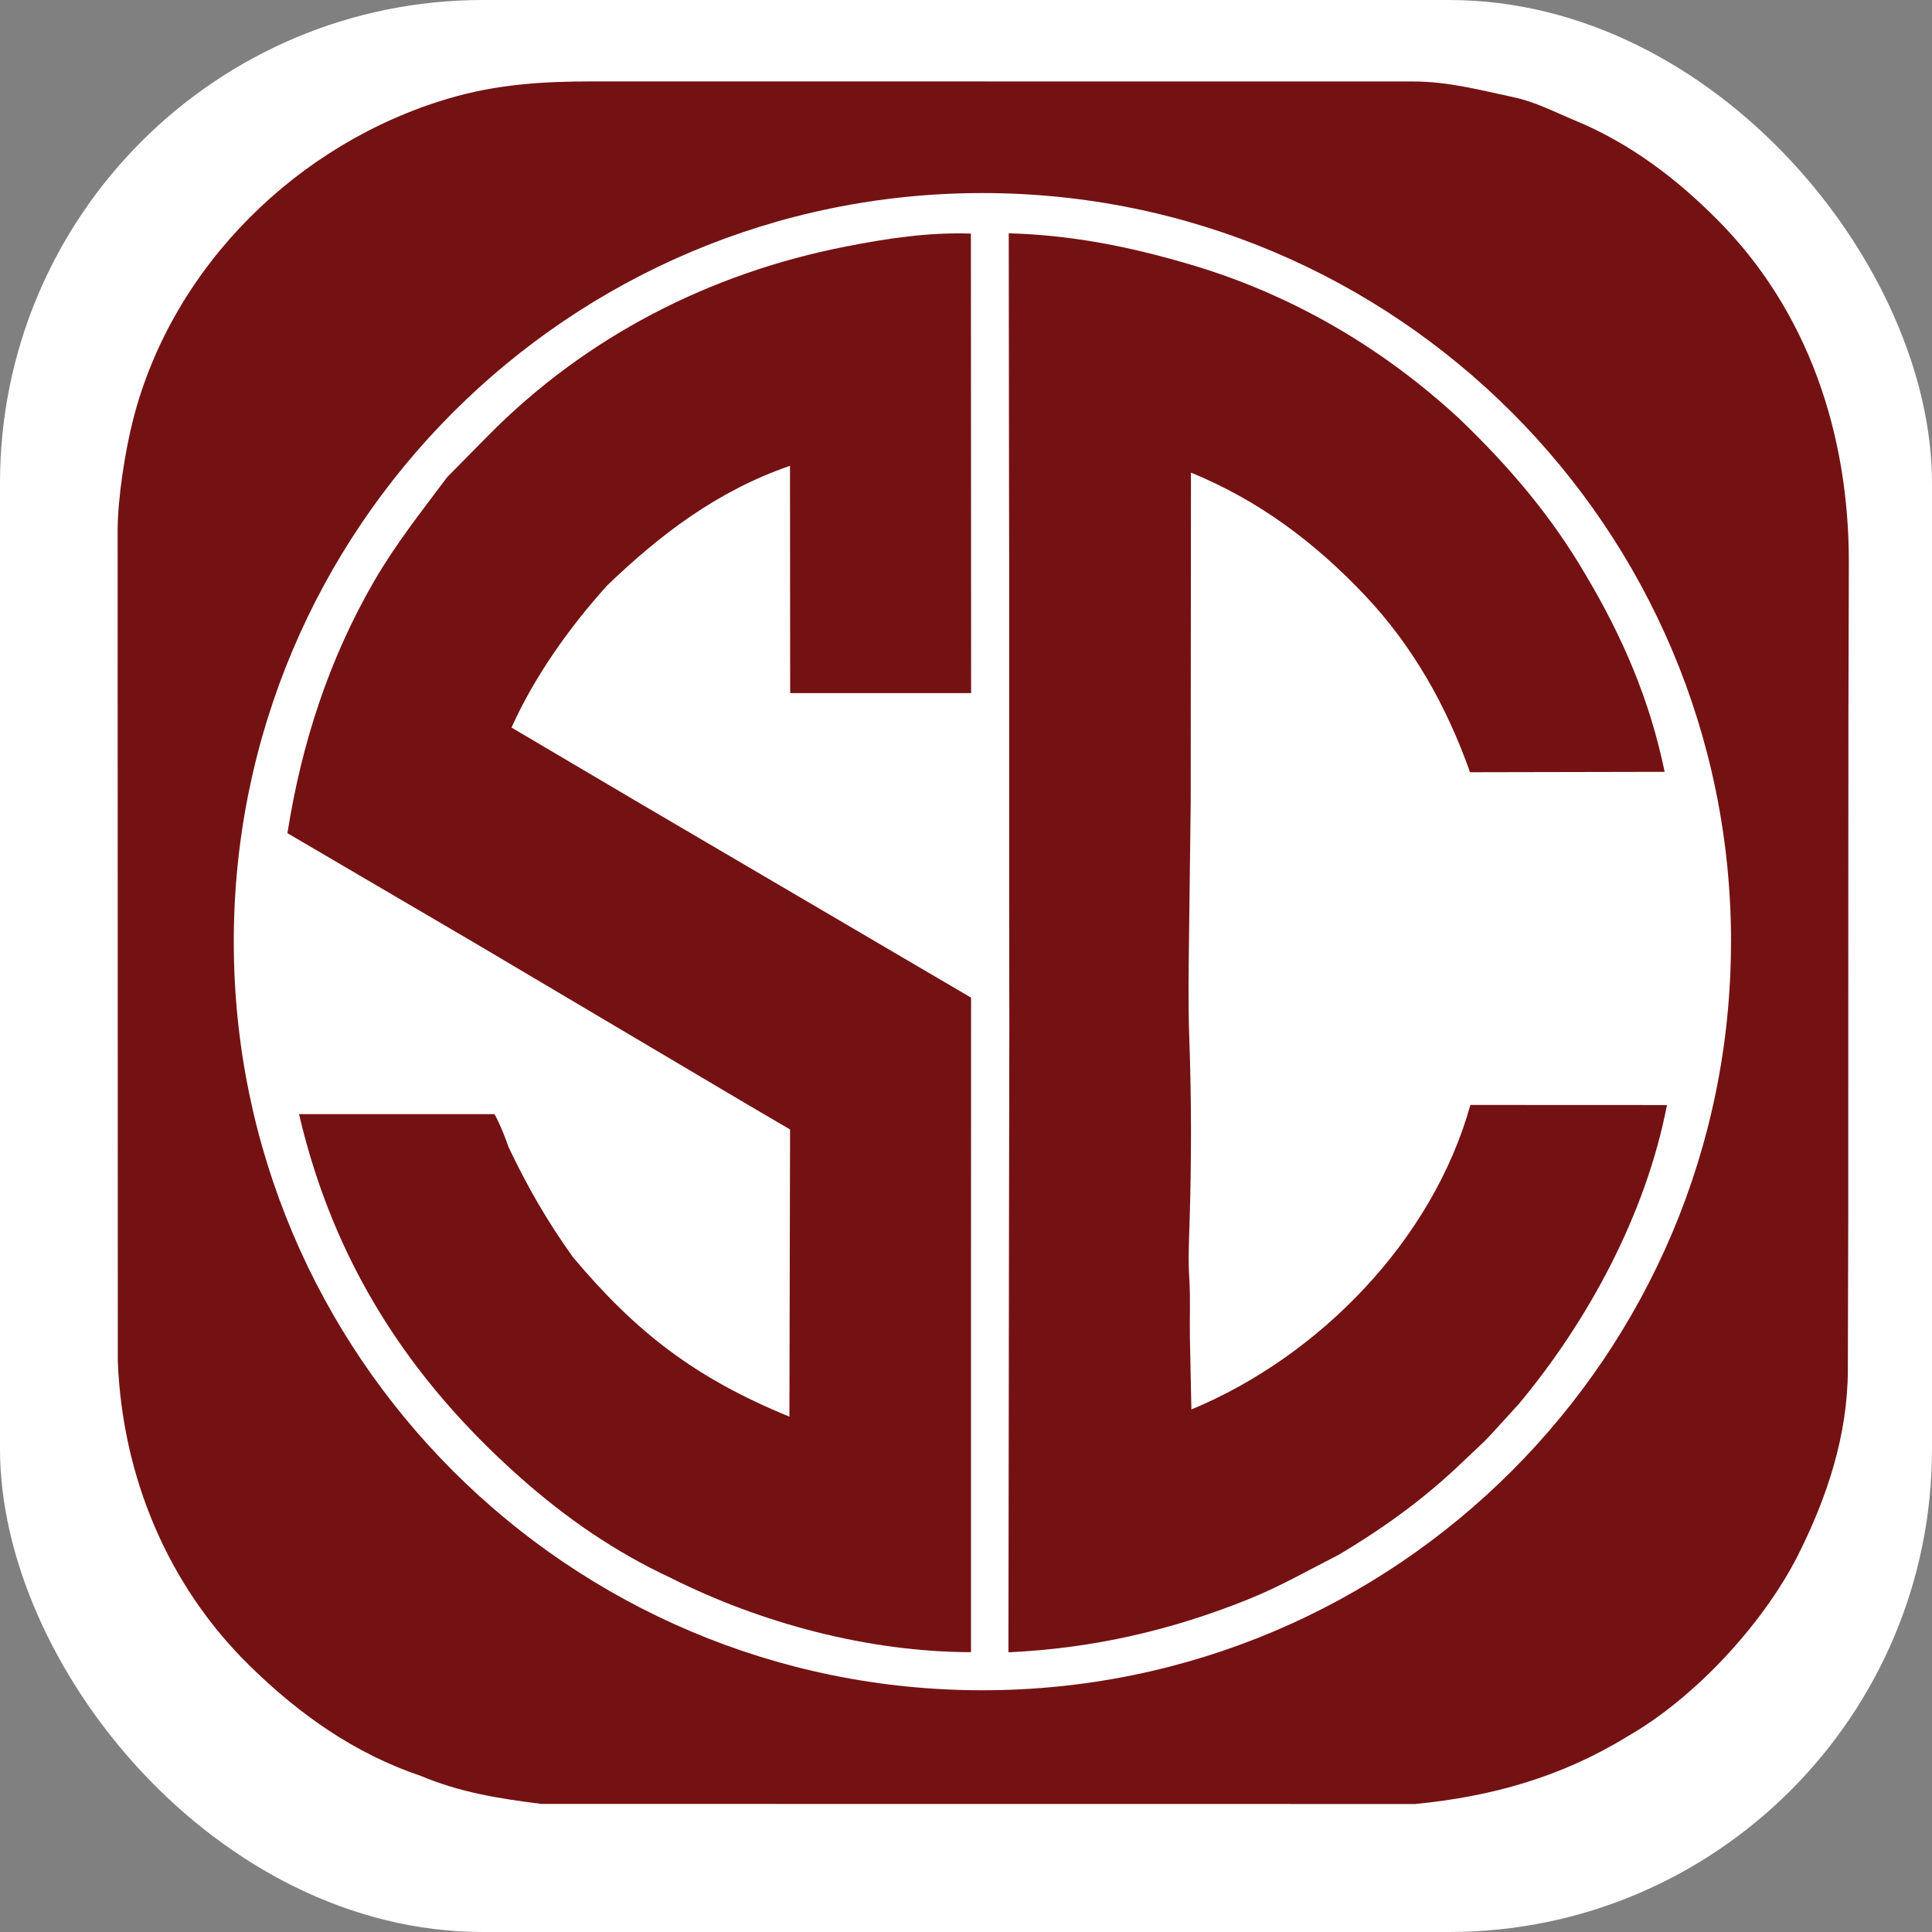
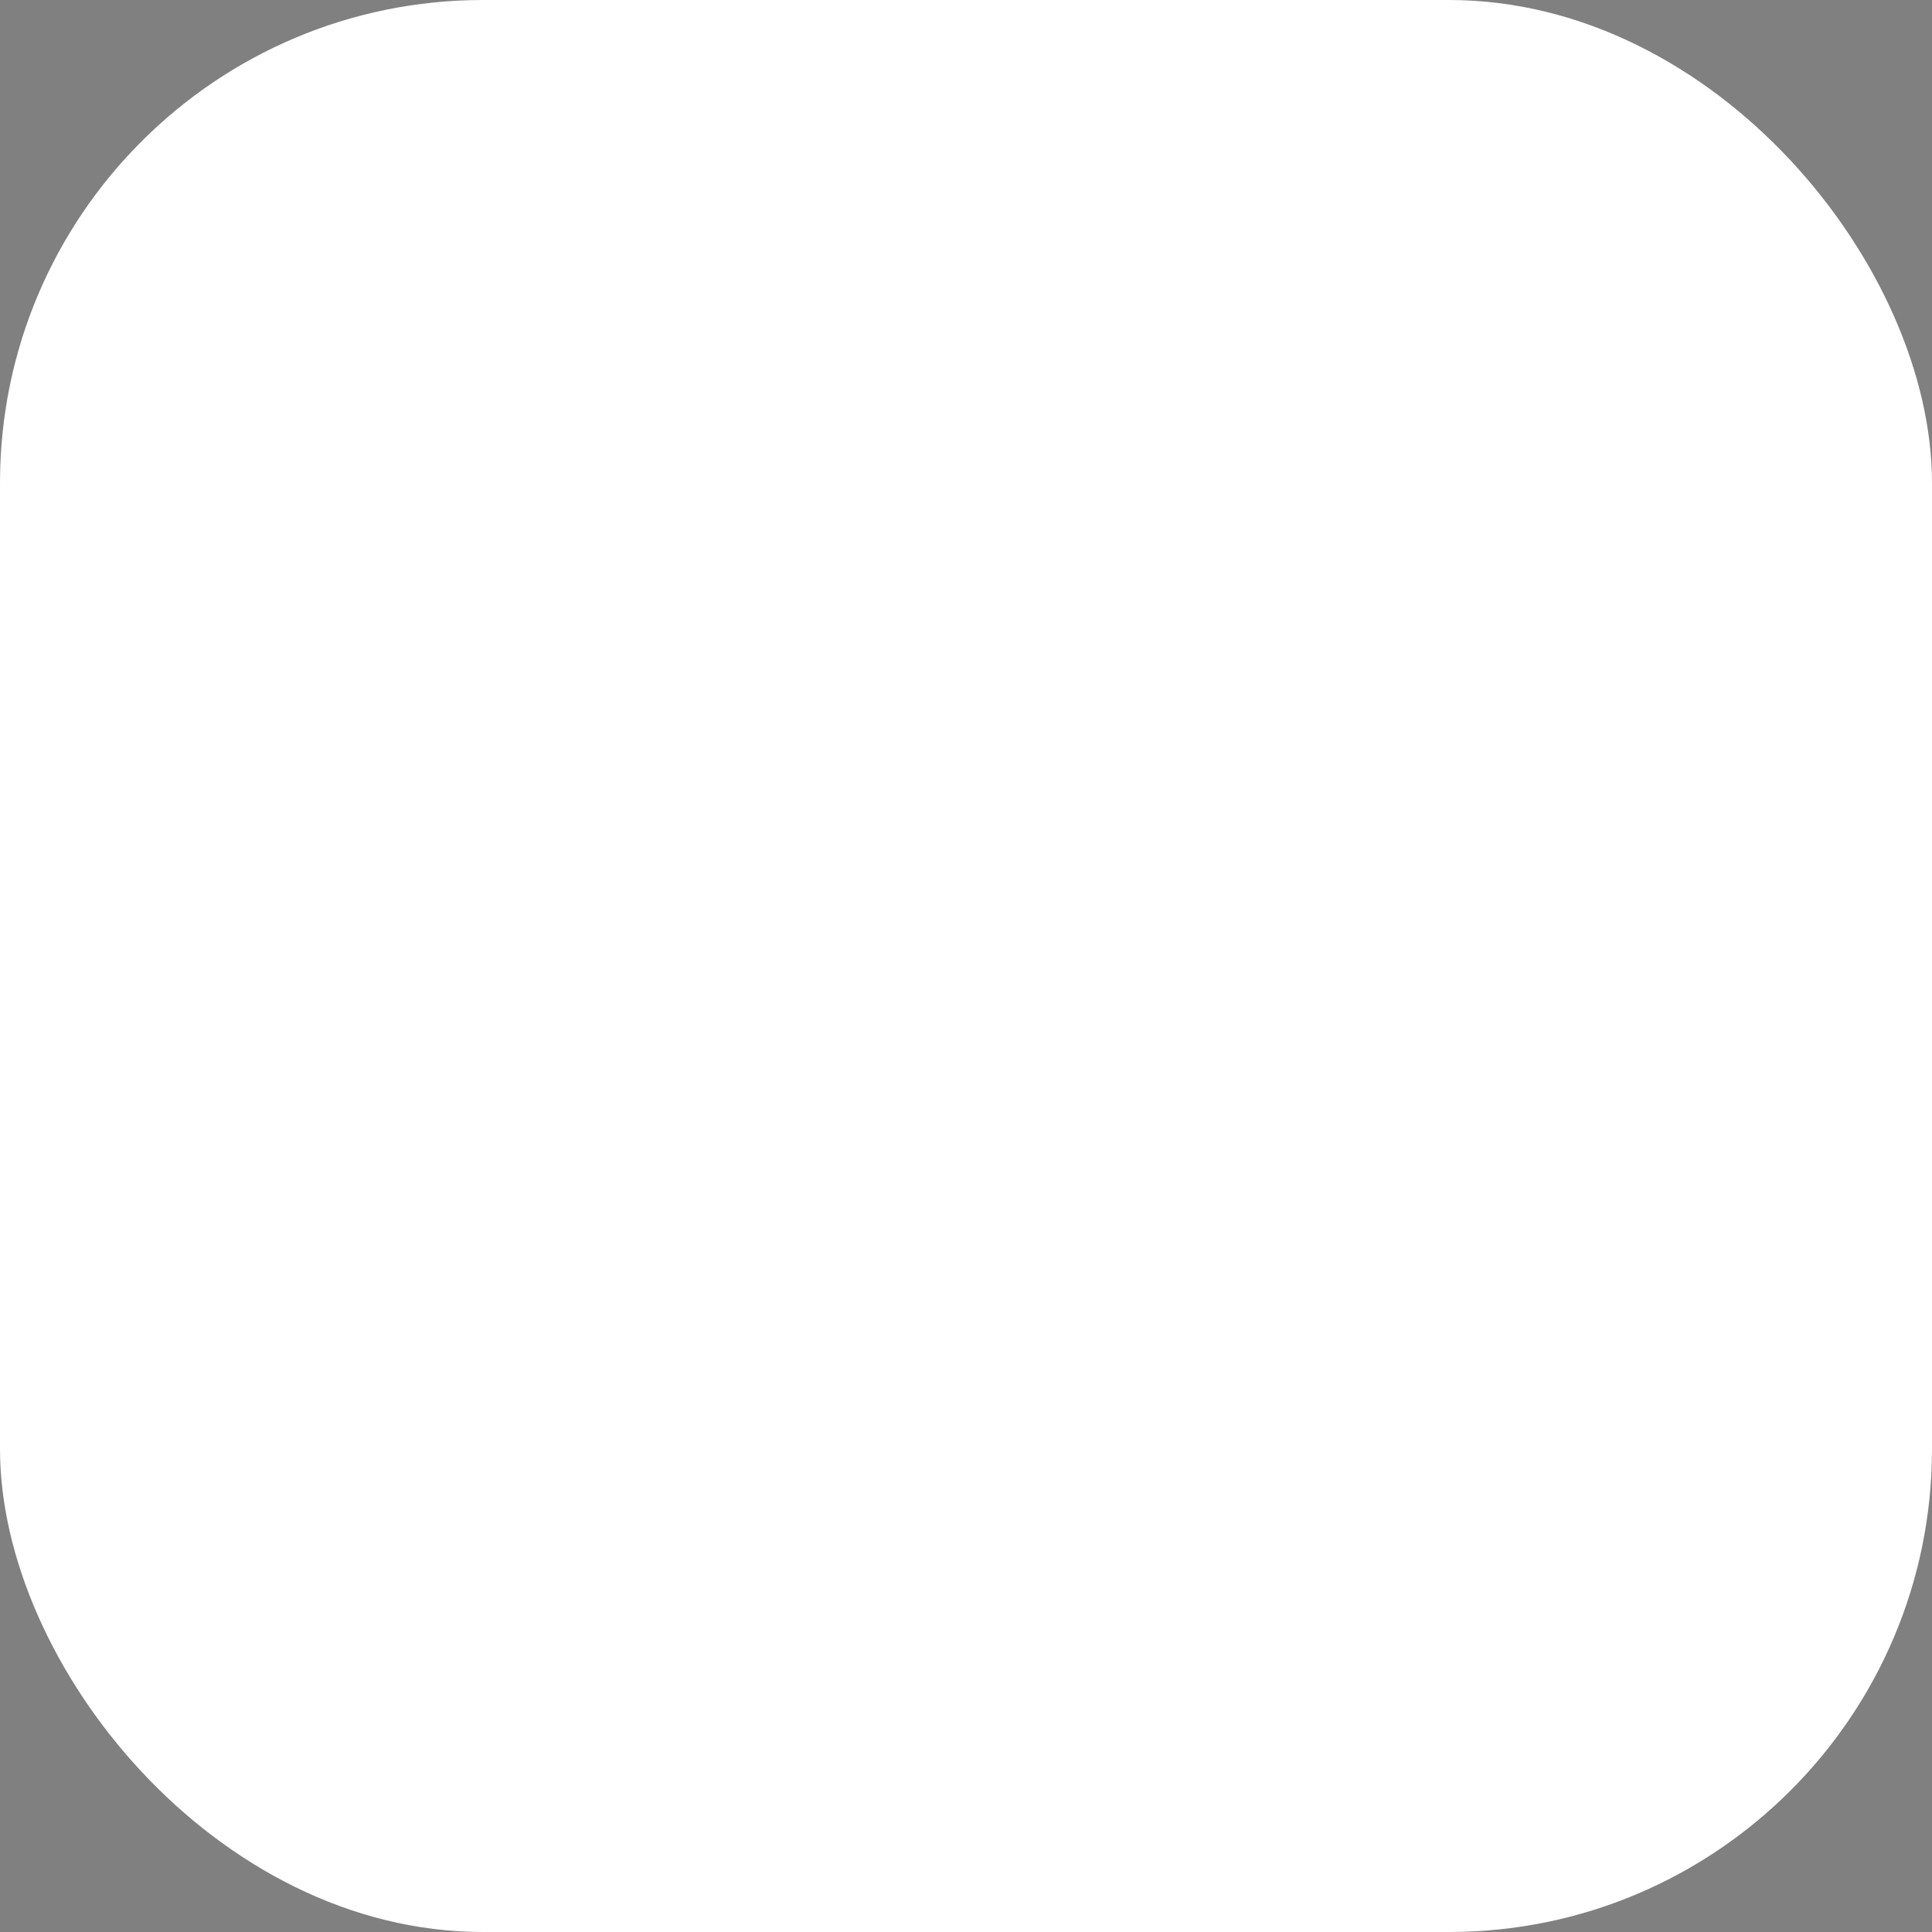
<svg xmlns="http://www.w3.org/2000/svg" version="1.1" width="1000" height="1000">
  <rect width="100%" height="100%" fill="#808080" stroke="none" />
  <style>
    #light-icon {
      display: inline;
    }
    #dark-icon {
      display: none;
    }

    @media (prefers-color-scheme: dark) {
      #light-icon {
        display: none;
      }
      #dark-icon {
        display: inline;
      }
    }
  </style>
  <g id="light-icon">
    <svg version="1.1" width="1000" height="1000">
      <g clip-path="url(#SvgjsClipPath1190)">
        <rect width="1000" height="1000" fill="#ffffff" />
        <g transform="matrix(2.236,0,0,2.236,24.278,0)">
          <svg version="1.1" width="425.6" height="447.32">
            <svg viewBox="0 0 425.6 447.32">
              <defs>
                <style>
      .cls-1 {
        fill: #741213;
      }
    </style>
                <clipPath id="SvgjsClipPath1190">
                  <rect width="1000" height="1000" x="0" y="0" rx="250" ry="250" />
                </clipPath>
              </defs>
-               <path class="cls-1" d="M365.78,402.01c-15.27,9.36-31.37,13.87-49.03,15.59l-202.27-.02c-9.98-1.25-18.87-2.68-27.94-6.49-15.31-5.16-28.15-14.25-39.68-25.57-18.9-18.56-29.36-43.64-30.45-70.32l-.04-192.3c0-7.56,1.75-18.62,3.6-25.83C29.08,61.53,58.2,33.05,93.02,22.79c11.23-3.31,21.82-3.95,33.53-3.95l189.71.02c8.15,0,15.6,2.02,23.2,3.63,5.08,1.08,9.48,3.41,14.21,5.37,12.76,5.29,23.4,13.33,33.08,23.07,21.03,21.15,30.45,49.7,30.37,79.48l-.1,35.94-.02,35.97-.02,80.15-.09,34.68c-.04,15.06-4.79,29.4-11.45,42.67-7.95,15.85-23.94,33.27-39.67,42.19ZM389.85,217.98c0-95.71-77.59-173.29-173.29-173.29S43.26,122.27,43.26,217.98s77.59,173.29,173.29,173.29,173.29-77.59,173.29-173.29Z" />
-               <path class="cls-1" d="M109.51,341.96c10.65,9.45,21.97,17.26,34.82,23.26,20.94,10.53,45.85,17.2,69.58,17.23v-86.84s.02-64.67.02-64.67l-76.05-44.62-30.33-17.9c5.27-11.73,13.26-23.04,22.11-32.86,12-11.54,25.32-21.87,42.35-27.73l.04,52.61h41.89s-.05-106.37-.05-106.37c-10-.32-19.33,1.11-29.02,3.01-31.54,6.18-60.19,20.93-82.71,43.74l-9.48,9.6c-5.99,8.01-11.89,15.42-16.94,24.12-10.47,18.07-16.83,37.71-20.06,58.33l43.15,25.29,63.04,37.34,10.16,5.96-.06,25.66-.09,40.82c-21.96-9.01-35.51-19.57-50.07-36.88-5.87-8.16-10.61-16.38-14.92-25.47-.94-2.65-1.95-5.28-3.28-7.69h-45.25c7.98,34.18,25.33,61.14,51.14,84.05Z" />
-               <path class="cls-1" d="M264.93,326.27l-.34-16.33c-.1-4.75.16-9.31-.14-13.98-.28-4.39-.08-8.53.06-13.03.44-14.17.45-28.29-.06-42.45-.29-8.11-.16-15.77-.06-23.9l.38-30.77.06-76.41c15.82,6.48,28.81,16.29,40.29,28.44,11.07,11.71,18.9,25.63,24.31,40.92l45.05-.09c-3.41-16.63-9.81-31.4-18.29-45.61-7.99-13.7-17.77-25.13-29.22-36.12-17.78-16.44-38.79-28.75-62.1-35.65-13.85-4.1-27.21-6.85-42.22-7.29l.07,61.33.03,14.81v78.72s.04,29.25.04,29.25l-.08,44.98-.13,99.39c19.7-.9,37.86-5.16,55.48-12.25,7.41-2.98,13.94-6.75,20.98-10.33,10.52-6.24,19.99-13.12,28.76-21.56,2.23-2.15,4.59-4.21,6.62-6.43l6.28-6.88c16.11-19.31,29.47-44.04,34.32-69.23l-45.51-.02c-8.7,31.28-35.01,58.24-64.57,70.48Z" />
            </svg>
          </svg>
        </g>
      </g>
    </svg>
  </g>
  <g id="dark-icon">
    <svg version="1.1" width="1000" height="1000">
      <g clip-path="url(#SvgjsClipPath1191)">
        <rect width="1000" height="1000" fill="#ffffff" />
        <g transform="matrix(2.236,0,0,2.236,24.278,0)">
          <svg version="1.1" width="425.6" height="447.32">
            <svg viewBox="0 0 425.6 447.32">
              <defs>
                <style>
      .cls-1 {
        fill: #741213;
      }
    </style>
                <clipPath id="SvgjsClipPath1191">
                  <rect width="1000" height="1000" x="0" y="0" rx="250" ry="250" />
                </clipPath>
              </defs>
-               <path class="cls-1" d="M365.78,402.01c-15.27,9.36-31.37,13.87-49.03,15.59l-202.27-.02c-9.98-1.25-18.87-2.68-27.94-6.49-15.31-5.16-28.15-14.25-39.68-25.57-18.9-18.56-29.36-43.64-30.45-70.32l-.04-192.3c0-7.56,1.75-18.62,3.6-25.83C29.08,61.53,58.2,33.05,93.02,22.79c11.23-3.31,21.82-3.95,33.53-3.95l189.71.02c8.15,0,15.6,2.02,23.2,3.63,5.08,1.08,9.48,3.41,14.21,5.37,12.76,5.29,23.4,13.33,33.08,23.07,21.03,21.15,30.45,49.7,30.37,79.48l-.1,35.94-.02,35.97-.02,80.15-.09,34.68c-.04,15.06-4.79,29.4-11.45,42.67-7.95,15.85-23.94,33.27-39.67,42.19ZM389.85,217.98c0-95.71-77.59-173.29-173.29-173.29S43.26,122.27,43.26,217.98s77.59,173.29,173.29,173.29,173.29-77.59,173.29-173.29Z" />
              <path class="cls-1" d="M109.51,341.96c10.65,9.45,21.97,17.26,34.82,23.26,20.94,10.53,45.85,17.2,69.58,17.23v-86.84s.02-64.67.02-64.67l-76.05-44.62-30.33-17.9c5.27-11.73,13.26-23.04,22.11-32.86,12-11.54,25.32-21.87,42.35-27.73l.04,52.61h41.89s-.05-106.37-.05-106.37c-10-.32-19.33,1.11-29.02,3.01-31.54,6.18-60.19,20.93-82.71,43.74l-9.48,9.6c-5.99,8.01-11.89,15.42-16.94,24.12-10.47,18.07-16.83,37.71-20.06,58.33l43.15,25.29,63.04,37.34,10.16,5.96-.06,25.66-.09,40.82c-21.96-9.01-35.51-19.57-50.07-36.88-5.87-8.16-10.61-16.38-14.92-25.47-.94-2.65-1.95-5.28-3.28-7.69h-45.25c7.98,34.18,25.33,61.14,51.14,84.05Z" />
-               <path class="cls-1" d="M264.93,326.27l-.34-16.33c-.1-4.75.16-9.31-.14-13.98-.28-4.39-.08-8.53.06-13.03.44-14.17.45-28.29-.06-42.45-.29-8.11-.16-15.77-.06-23.9l.38-30.77.06-76.41c15.82,6.48,28.81,16.29,40.29,28.44,11.07,11.71,18.9,25.63,24.31,40.92l45.05-.09c-3.41-16.63-9.81-31.4-18.29-45.61-7.99-13.7-17.77-25.13-29.22-36.12-17.78-16.44-38.79-28.75-62.1-35.65-13.85-4.1-27.21-6.85-42.22-7.29l.07,61.33.03,14.81v78.72s.04,29.25.04,29.25l-.08,44.98-.13,99.39c19.7-.9,37.86-5.16,55.48-12.25,7.41-2.98,13.94-6.75,20.98-10.33,10.52-6.24,19.99-13.12,28.76-21.56,2.23-2.15,4.59-4.21,6.62-6.43l6.28-6.88c16.11-19.31,29.47-44.04,34.32-69.23l-45.51-.02c-8.7,31.28-35.01,58.24-64.57,70.48Z" />
            </svg>
          </svg>
        </g>
      </g>
    </svg>
  </g>
</svg>